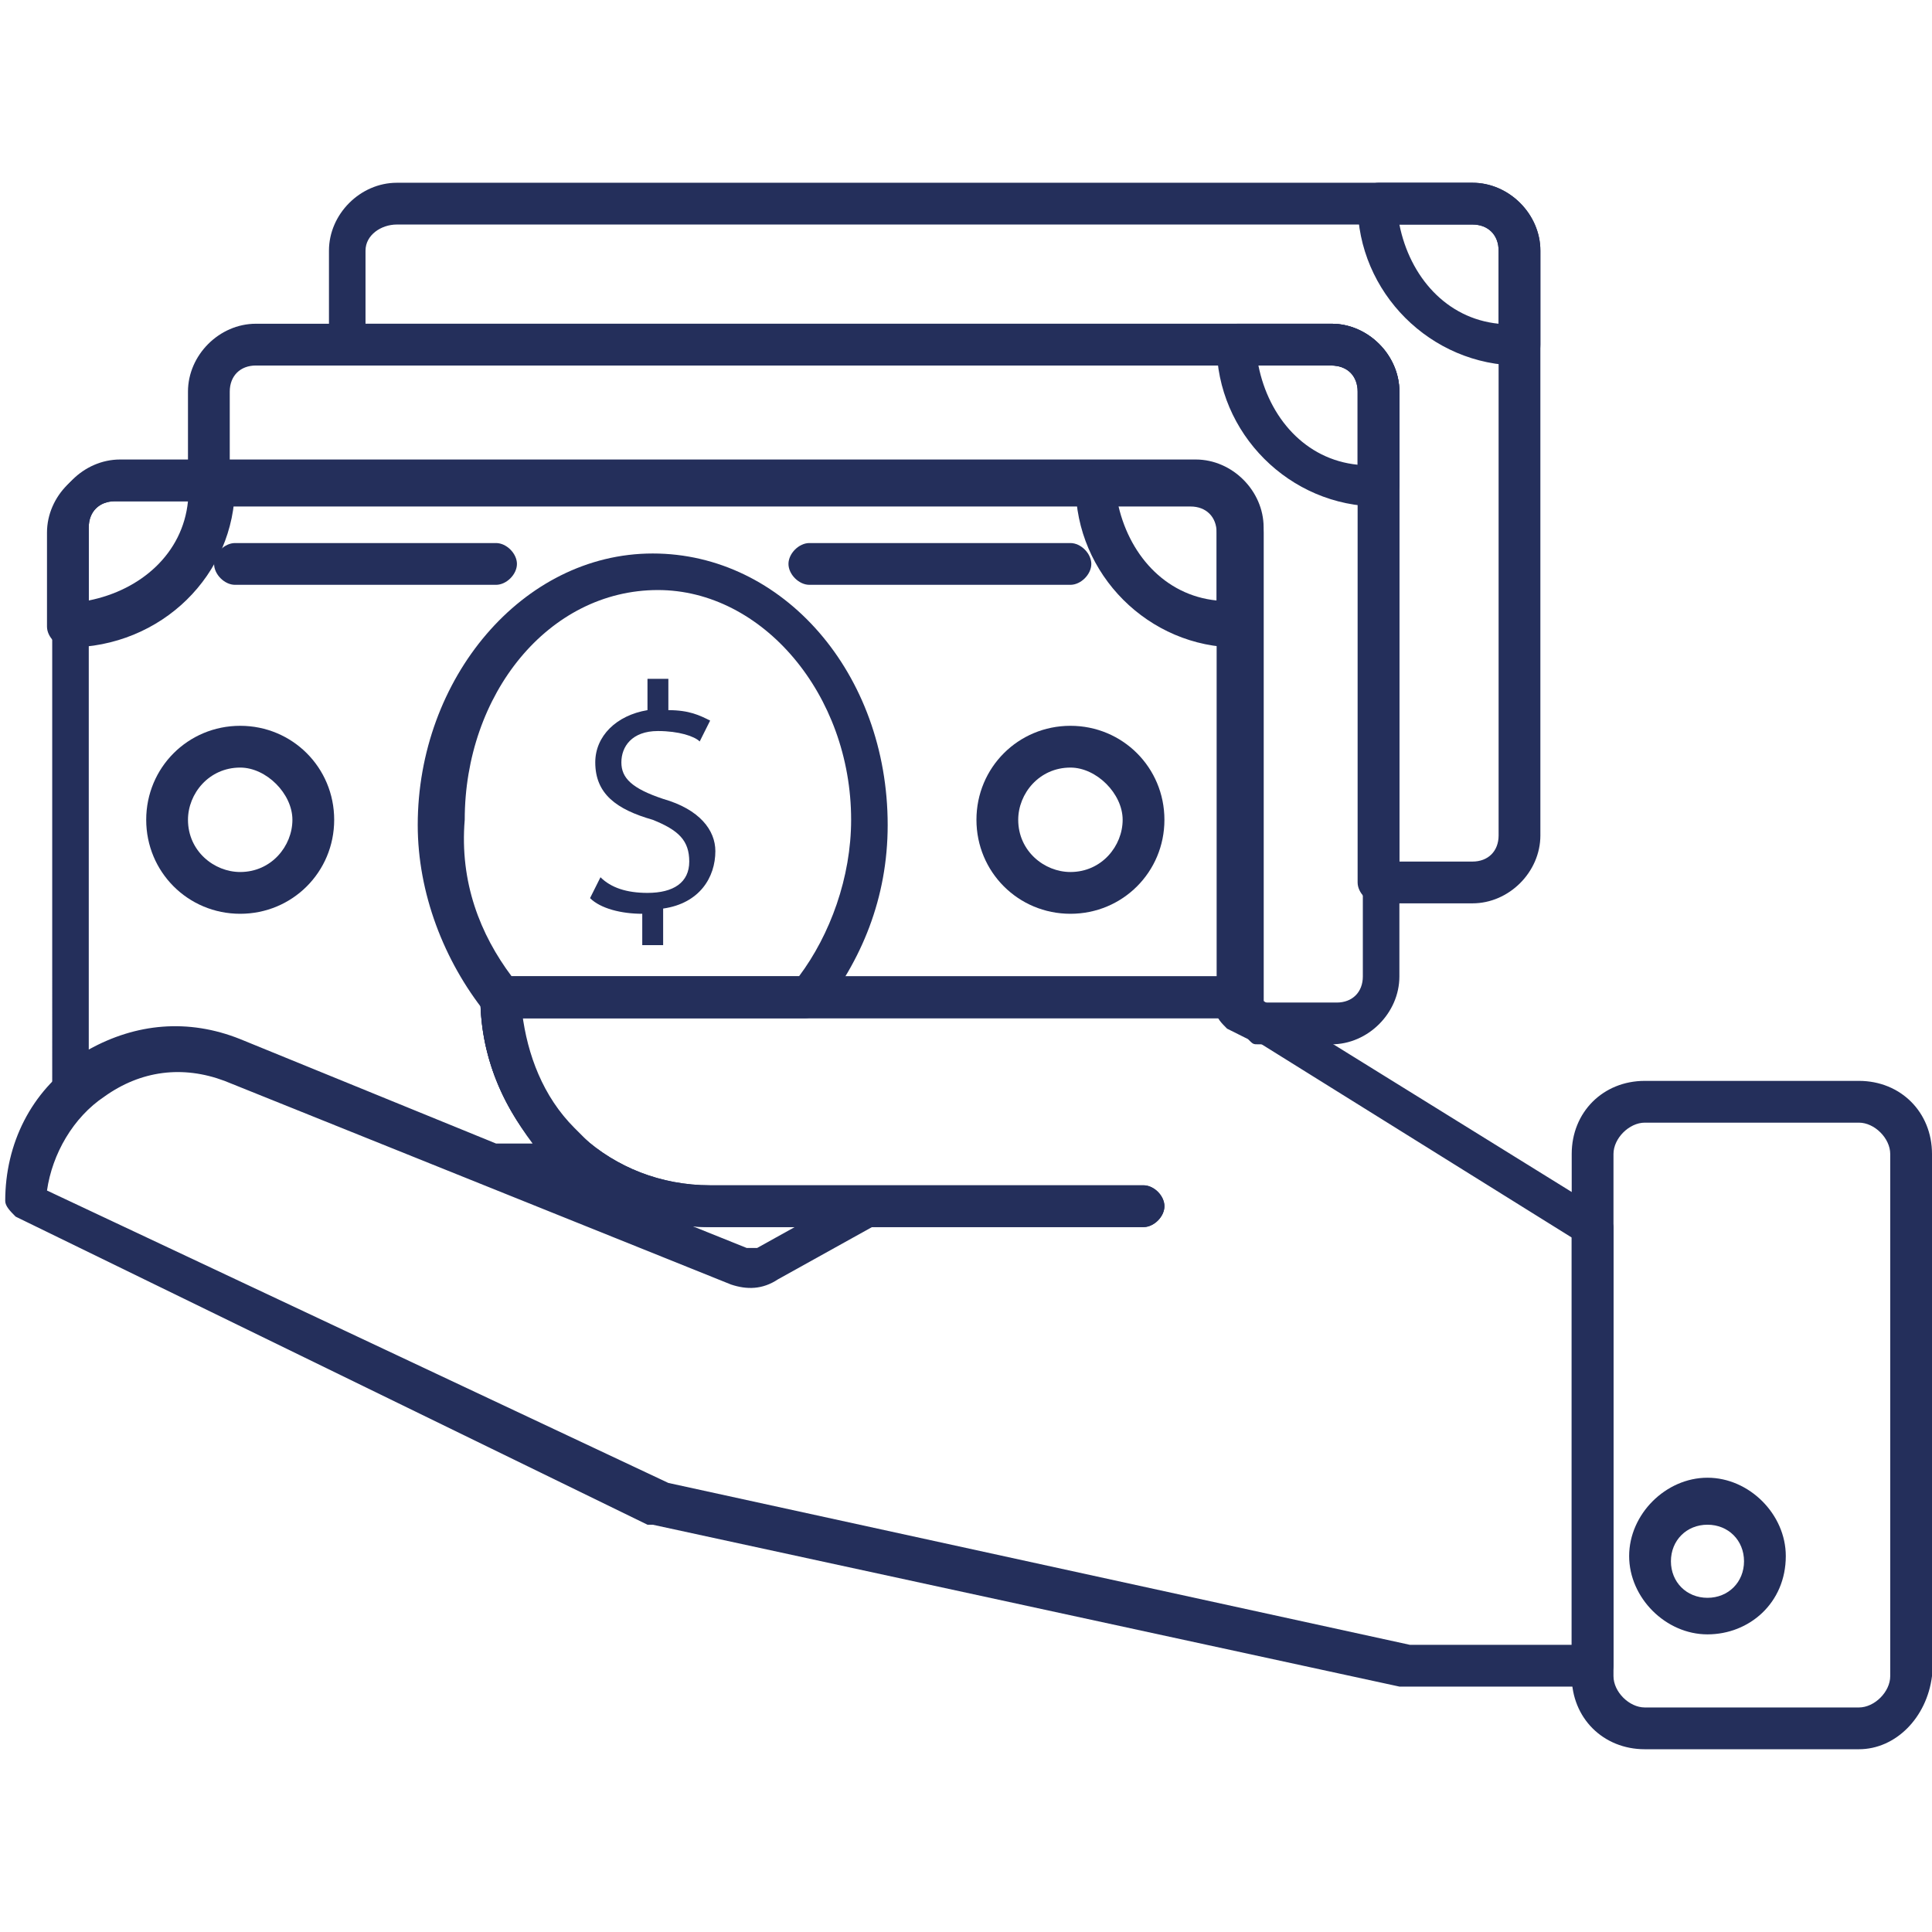
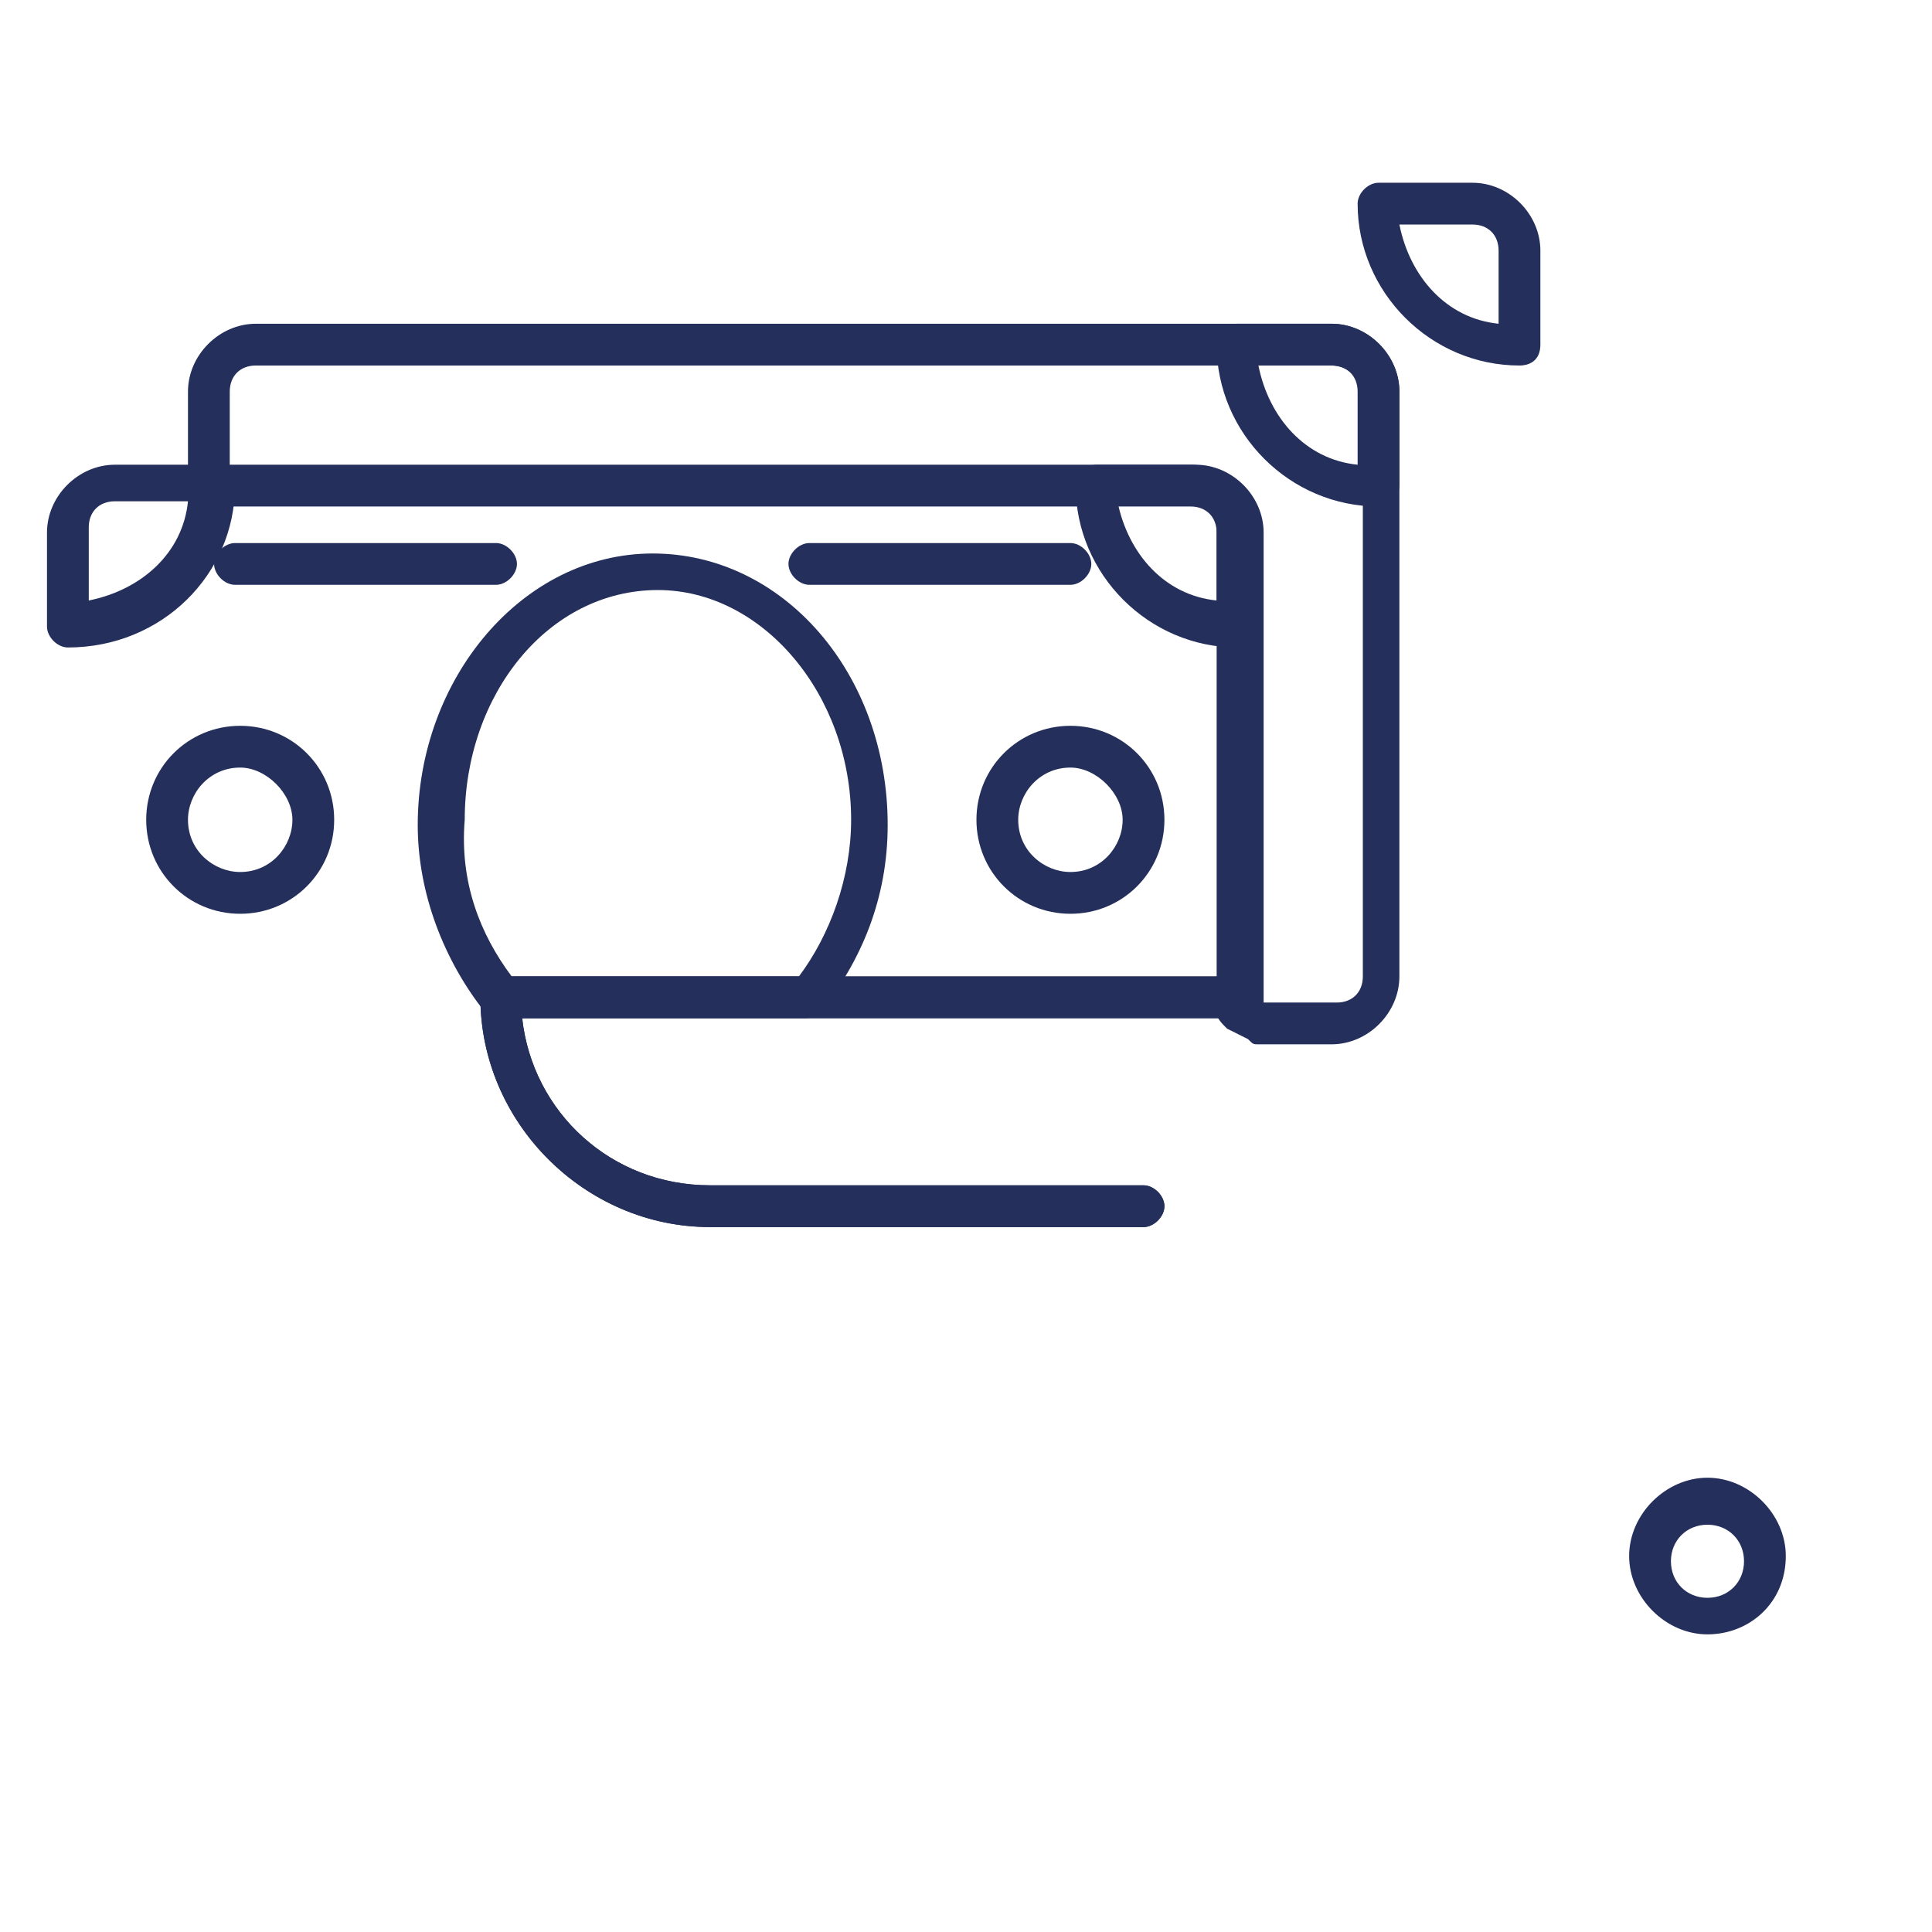
<svg xmlns="http://www.w3.org/2000/svg" id="Режим_изоляции" x="0px" y="0px" viewBox="0 0 37 37" style="enable-background:new 0 0 37 37;" xml:space="preserve">
  <style type="text/css">	.st0{fill:#242F5B;}</style>
  <g>
    <g>
-       <path class="st0" d="M28.2,17.3h-1.8c-0.2,0-0.4-0.2-0.4-0.4V7.5C26,7.2,25.8,7,25.5,7H6.7C6.4,7,6.3,6.8,6.3,6.6V4.8   c0-0.7,0.6-1.3,1.3-1.3h20.6c0.7,0,1.3,0.6,1.3,1.3V16C29.5,16.7,28.9,17.3,28.2,17.3z M26.8,16.5h1.4c0.3,0,0.5-0.2,0.5-0.5V4.8   c0-0.3-0.2-0.5-0.5-0.5H7.6C7.3,4.3,7,4.5,7,4.8v1.4h18.5c0.7,0,1.3,0.6,1.3,1.3V16.5z" />
      <path class="st0" d="M29.1,7C27.4,7,26,5.6,26,3.9c0-0.2,0.2-0.4,0.4-0.4h1.8c0.7,0,1.3,0.6,1.3,1.3v1.8C29.5,6.9,29.3,7,29.1,7z    M26.8,4.3c0.2,1,0.9,1.8,1.9,1.9V4.8c0-0.3-0.2-0.5-0.5-0.5H26.8z" />
    </g>
    <path class="st0" d="M25.5,20h-1.4c-0.1,0-0.1,0-0.2-0.1l-0.4-0.2c-0.1-0.1-0.2-0.2-0.2-0.3v-9.2c0-0.3-0.2-0.5-0.5-0.5H4  c-0.2,0-0.4-0.2-0.4-0.4V7.5c0-0.7,0.6-1.3,1.3-1.3h20.6c0.7,0,1.3,0.6,1.3,1.3v11.2C26.8,19.4,26.2,20,25.5,20z M24.3,19.2h1.3  c0.3,0,0.5-0.2,0.5-0.5V7.5C26,7.2,25.8,7,25.5,7H4.9C4.6,7,4.4,7.2,4.4,7.5v1.4h18.5c0.7,0,1.3,0.6,1.3,1.3v9L24.3,19.2z" />
    <path class="st0" d="M26.4,9.7c-1.7,0-3.1-1.4-3.1-3.1c0-0.2,0.2-0.4,0.4-0.4h1.8c0.7,0,1.3,0.6,1.3,1.3v1.8  C26.8,9.5,26.6,9.7,26.4,9.7z M24.1,7c0.2,1,0.9,1.8,1.9,1.9V7.5C26,7.2,25.8,7,25.5,7H24.1z" />
    <g>
-       <path class="st0" d="M11.1,22.6H9.4c0,0-0.1,0-0.1,0l-5-2c-0.9-0.4-2-0.1-2.7,0.6c-0.1,0.1-0.3,0.1-0.4,0.1   c-0.1-0.1-0.2-0.2-0.2-0.4V10.1c0-0.7,0.6-1.3,1.3-1.3h20.6c0.7,0,1.3,0.6,1.3,1.3v9.2c0,0.1-0.1,0.3-0.2,0.3   c-0.1,0.1-0.3,0.1-0.4,0l-0.3-0.2H10c0.1,0.8,0.4,1.6,1,2.2c0.1,0.1,0.2,0.2,0.3,0.3c0.1,0.1,0.2,0.3,0.1,0.4   C11.4,22.5,11.3,22.6,11.1,22.6z M9.5,21.9h0.7c-0.6-0.8-1-1.7-1-2.8c0-0.2,0.2-0.4,0.4-0.4h13.8v-8.6c0-0.3-0.2-0.5-0.5-0.5H2.2   c-0.3,0-0.5,0.2-0.5,0.5v10c0.9-0.5,1.9-0.6,2.9-0.2L9.5,21.9z" />
      <path class="st0" d="M15.4,19.5H9.6c-0.1,0-0.2-0.1-0.3-0.1c-0.8-1-1.3-2.3-1.3-3.6c0-2.8,2-5.2,4.5-5.2c2.5,0,4.5,2.3,4.5,5.2   c0,1.4-0.5,2.6-1.3,3.6C15.7,19.4,15.6,19.5,15.4,19.5z M9.8,18.7h5.5c0.6-0.8,1-1.9,1-3c0-2.4-1.7-4.4-3.7-4.4   c-2.1,0-3.7,2-3.7,4.4C8.8,16.9,9.2,17.9,9.8,18.7z" />
      <path class="st0" d="M23.7,12.4c-1.7,0-3.1-1.4-3.1-3.1c0-0.2,0.2-0.4,0.4-0.4h1.8c0.7,0,1.3,0.6,1.3,1.3V12   C24.1,12.2,24,12.4,23.7,12.4z M21.4,9.6c0.2,1,0.9,1.8,1.9,1.9v-1.4c0-0.3-0.2-0.5-0.5-0.5H21.4z" />
      <path class="st0" d="M1.3,12.4L1.3,12.4c-0.2,0-0.4-0.2-0.4-0.4v-1.8c0-0.7,0.6-1.3,1.3-1.3h1.9c0.2,0,0.4,0.2,0.4,0.4   C4.5,11,3.1,12.4,1.3,12.4z M2.2,9.6c-0.3,0-0.5,0.2-0.5,0.5v1.4c1-0.2,1.8-0.9,1.9-1.9H2.2z" />
      <path class="st0" d="M4.6,17.5c-1,0-1.8-0.8-1.8-1.8c0-1,0.8-1.8,1.8-1.8c1,0,1.8,0.8,1.8,1.8C6.4,16.7,5.6,17.5,4.6,17.5z    M4.6,14.7c-0.6,0-1,0.5-1,1c0,0.6,0.5,1,1,1c0.6,0,1-0.5,1-1C5.6,15.2,5.1,14.7,4.6,14.7z" />
      <path class="st0" d="M20.5,17.5c-1,0-1.8-0.8-1.8-1.8c0-1,0.8-1.8,1.8-1.8c1,0,1.8,0.8,1.8,1.8C22.3,16.7,21.5,17.5,20.5,17.5z    M20.5,14.7c-0.6,0-1,0.5-1,1c0,0.6,0.5,1,1,1c0.6,0,1-0.5,1-1C21.5,15.2,21,14.7,20.5,14.7z" />
      <path class="st0" d="M9.5,11.2h-5c-0.2,0-0.4-0.2-0.4-0.4s0.2-0.4,0.4-0.4h5c0.2,0,0.4,0.2,0.4,0.4S9.7,11.2,9.5,11.2z" />
      <path class="st0" d="M20.5,11.2h-5c-0.2,0-0.4-0.2-0.4-0.4s0.2-0.4,0.4-0.4h5c0.2,0,0.4,0.2,0.4,0.4S20.7,11.2,20.5,11.2z" />
-       <path class="st0" d="M12.7,15.3c-0.6-0.2-0.8-0.4-0.8-0.7c0-0.3,0.2-0.6,0.7-0.6c0.4,0,0.7,0.1,0.8,0.2l0.2-0.4   c-0.2-0.1-0.4-0.2-0.8-0.2v-0.6h-0.4v0.6c-0.6,0.1-1,0.5-1,1c0,0.6,0.4,0.9,1.1,1.1c0.5,0.2,0.7,0.4,0.7,0.8   c0,0.4-0.3,0.6-0.8,0.6c-0.4,0-0.7-0.1-0.9-0.3l-0.2,0.4c0.2,0.2,0.6,0.3,1,0.3v0.6h0.4v-0.7c0.7-0.1,1-0.6,1-1.1   C13.7,15.9,13.4,15.5,12.7,15.3z" />
    </g>
    <g>
      <path class="st0" d="M21.9,23.5h-8.3c-2.4,0-4.4-2-4.4-4.4c0-0.2,0.2-0.4,0.4-0.4h13.8c0.2,0,0.4,0.2,0.4,0.4   c0,0.2-0.2,0.4-0.4,0.4H10c0.2,1.8,1.7,3.2,3.6,3.2h8.3c0.2,0,0.4,0.2,0.4,0.4S22.1,23.5,21.9,23.5z" />
-       <path class="st0" d="M30.5,32.3h-3.6c0,0-0.1,0-0.1,0l-14.3-3.1c0,0-0.1,0-0.1,0L0.3,23.3c-0.1-0.1-0.2-0.2-0.2-0.3   c0-1.1,0.5-2.1,1.4-2.7c0.9-0.6,2-0.7,3.1-0.3l9.7,3.9c0.1,0,0.1,0,0.2,0l1.8-1c0.2-0.1,0.4,0,0.5,0.1c0.1,0.2,0,0.4-0.1,0.5   l-1.8,1c-0.3,0.2-0.6,0.2-0.9,0.1l-9.7-3.9c-0.8-0.3-1.6-0.2-2.3,0.3c-0.6,0.4-1,1.1-1.1,1.8l11.9,5.6L27,31.5h3.1v-7.8l-6.9-4.3   c-0.2-0.1-0.2-0.4-0.1-0.5c0.1-0.2,0.3-0.2,0.5-0.1l7.1,4.4c0.1,0.1,0.2,0.2,0.2,0.3v8.4C30.9,32.1,30.7,32.3,30.5,32.3z" />
      <path class="st0" d="M21.9,23.5h-8.3c-2.4,0-4.4-2-4.4-4.4c0-0.2,0.2-0.4,0.4-0.4h13.8c0.2,0,0.4,0.2,0.4,0.4   c0,0.2-0.2,0.4-0.4,0.4H10c0.2,1.8,1.7,3.2,3.6,3.2h8.3c0.2,0,0.4,0.2,0.4,0.4S22.1,23.5,21.9,23.5z" />
-       <path class="st0" d="M35.6,33.5h-4.1c-0.8,0-1.4-0.6-1.4-1.4v-10c0-0.8,0.6-1.4,1.4-1.4h4.1c0.8,0,1.4,0.6,1.4,1.4v10   C36.9,32.9,36.3,33.5,35.6,33.5z M31.5,21.5c-0.3,0-0.6,0.3-0.6,0.6v10c0,0.3,0.3,0.6,0.6,0.6h4.1c0.3,0,0.6-0.3,0.6-0.6v-10   c0-0.3-0.3-0.6-0.6-0.6H31.5z" />
      <path class="st0" d="M32.7,31.3c-0.8,0-1.5-0.7-1.5-1.5c0-0.8,0.7-1.5,1.5-1.5c0.8,0,1.5,0.7,1.5,1.5   C34.2,30.7,33.5,31.3,32.7,31.3z M32.7,29.2c-0.4,0-0.7,0.3-0.7,0.7s0.3,0.7,0.7,0.7c0.4,0,0.7-0.3,0.7-0.7S33.1,29.2,32.7,29.2z" />
    </g>
  </g>
</svg>